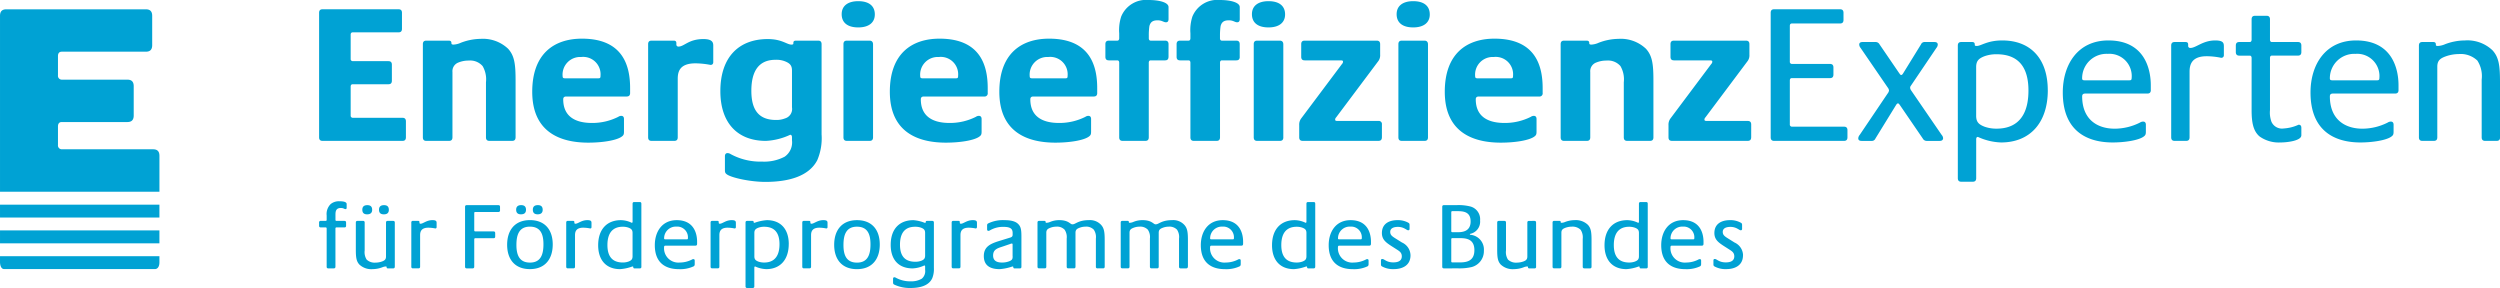
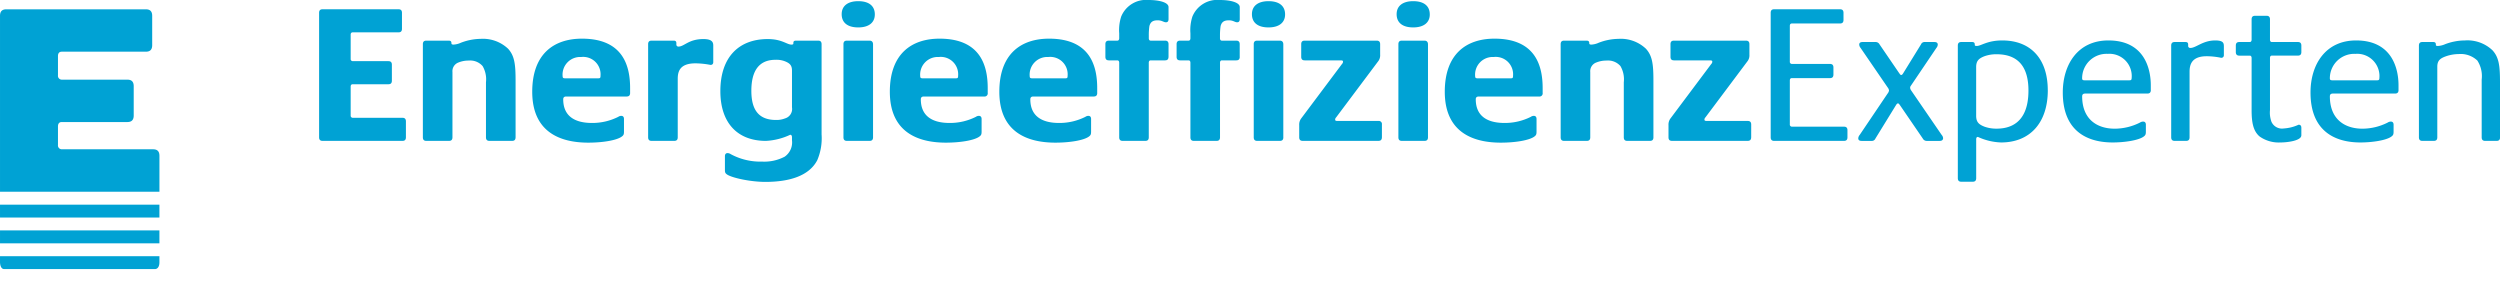
<svg xmlns="http://www.w3.org/2000/svg" width="399.271" height="45.995" viewBox="0 0 399.271 45.995">
  <g id="energie_effizienzexperten_blau" transform="translate(-0.699 -0.042)">
    <g id="_2017-01-24_EE_Logo_CMYK_300dpi" data-name="2017-01-24_EE_Logo_CMYK_300dpi">
      <g id="Group">
        <path id="Fill-3" d="M65.527,21.975V19.422c0-.5-.314-.568-.567-.568H57.019a.334.334,0,0,1-.315-.378v-4.6c0-.316.189-.379.315-.379h5.7c.251,0,.566-.063.566-.567V10.378c0-.506-.315-.568-.566-.568h-5.7a.334.334,0,0,1-.315-.38V5.587c0-.315.189-.379.315-.379H64.33c.253,0,.567-.062.567-.566V2.09c0-.506-.314-.569-.567-.569h-12.1c-.252,0-.568.063-.568.569V21.975c0,.5.316.567.568.567H64.96c.253,0,.567-.063.567-.567Zm17.515,0V12.93c0-2.583-.156-3.97-1.2-5.106a5.843,5.843,0,0,0-4.413-1.575,9.035,9.035,0,0,0-3.151.63,3.163,3.163,0,0,1-1.135.285c-.316,0-.347-.1-.347-.222,0-.221-.064-.41-.441-.41H68.8c-.253,0-.566.063-.566.568V21.975c0,.5.313.567.566.567h3.592c.252,0,.568-.063.568-.567V11.543A1.471,1.471,0,0,1,73.9,10.03a4.273,4.273,0,0,1,1.671-.315,2.617,2.617,0,0,1,2.206.883,4.206,4.206,0,0,1,.536,2.584v8.793c0,.5.315.567.568.567h3.592c.252,0,.566-.063.566-.567Zm18.291-7.092v-.757c0-3.309-.944-7.91-7.69-7.91-4.506,0-7.942,2.459-7.942,8.477,0,6.367,4.348,8.131,8.95,8.131,2.332,0,4.57-.377,5.356-.976.316-.221.347-.412.347-.82V19.044c0-.253-.094-.5-.441-.5a.862.862,0,0,0-.473.158,9.194,9.194,0,0,1-4.19.978c-2.773,0-4.6-1.1-4.6-3.782,0-.314.188-.443.472-.443h9.644c.252,0,.567-.063.567-.566Zm-4.727-2.742c0,.345-.063.409-.378.409H90.933c-.314,0-.377-.127-.377-.314a2.816,2.816,0,0,1,2.962-3.09,2.778,2.778,0,0,1,3.088,3Zm18.007-2.206V7.321c0-.537-.189-1.041-1.575-1.041-2.365,0-3.058,1.2-3.972,1.2a.319.319,0,0,1-.346-.282V6.942c0-.221-.064-.41-.441-.41h-3.5c-.253,0-.568.063-.568.568V21.975c0,.5.315.567.568.567h3.592c.252,0,.568-.063.568-.567V12.647c0-1.167.314-2.49,2.835-2.49a13.388,13.388,0,0,1,2.4.251c.315,0,.441-.19.441-.473Zm17.3,11.662V7.1c0-.568-.41-.568-.567-.568h-3.5c-.408,0-.441.189-.441.41,0,.126,0,.222-.314.222-.725,0-1.512-.883-3.782-.883-4.538,0-7.563,2.805-7.563,8.32,0,4.979,2.648,7.942,7.279,7.942a10.265,10.265,0,0,0,3.877-.978c.189,0,.284.158.284.411v.473a2.771,2.771,0,0,1-1.166,2.615,6.99,6.99,0,0,1-3.594.787,9.914,9.914,0,0,1-5.041-1.2.942.942,0,0,0-.5-.158c-.283,0-.41.219-.41.5v2.111c0,.379,0,.569.316.788.725.536,3.719,1.2,6.145,1.2,3.75,0,6.964-.915,8.288-3.467a8.911,8.911,0,0,0,.694-4.033Zm-4.727-4.411a1.564,1.564,0,0,1-1.1,1.762,3.684,3.684,0,0,1-1.45.253c-2.868,0-3.939-1.733-3.939-4.663,0-4.57,2.52-4.949,3.939-4.949a3.712,3.712,0,0,1,1.45.252c.693.285,1.1.6,1.1,1.45v5.9ZM140.415,2.342c0-1.356-.945-2.112-2.646-2.112-1.67,0-2.647.756-2.647,2.079,0,1.356.944,2.112,2.647,2.112,1.669,0,2.646-.756,2.646-2.079Zm-.283,19.633V7.132c0-.5-.315-.6-.567-.6h-3.593c-.251,0-.566.063-.566.568V21.975c0,.5.315.567.566.567h3.593c.252,0,.567-.063.567-.567Zm18.314-7.092v-.757c0-3.309-.947-7.91-7.691-7.91-4.506,0-7.941,2.459-7.941,8.477,0,6.367,4.35,8.131,8.949,8.131,2.333,0,4.571-.377,5.359-.976.314-.221.347-.412.347-.82V19.044c0-.253-.1-.5-.441-.5a.859.859,0,0,0-.475.158,9.184,9.184,0,0,1-4.191.978c-2.773,0-4.6-1.1-4.6-3.782,0-.314.19-.443.474-.443h9.642a.5.5,0,0,0,.569-.566Zm-4.728-2.742c0,.345-.063.409-.378.409h-5.294c-.315,0-.379-.127-.379-.314a2.816,2.816,0,0,1,2.962-3.09,2.778,2.778,0,0,1,3.089,3Zm22.214,2.742v-.757c0-3.309-.946-7.91-7.69-7.91-4.506,0-7.941,2.459-7.941,8.477,0,6.367,4.349,8.131,8.95,8.131,2.332,0,4.569-.377,5.357-.976.316-.221.347-.412.347-.82V19.044c0-.253-.094-.5-.441-.5a.857.857,0,0,0-.472.158,9.205,9.205,0,0,1-4.192.978c-2.774,0-4.6-1.1-4.6-3.782,0-.314.189-.443.472-.443h9.644c.251,0,.567-.063.567-.566Zm-4.727-2.742c0,.345-.063.409-.378.409h-5.295c-.315,0-.378-.127-.378-.314a2.816,2.816,0,0,1,2.962-3.09,2.779,2.779,0,0,1,3.089,3Zm16.119-3.025V7.1c0-.5-.315-.568-.567-.568h-2.3c-.128,0-.284-.093-.284-.378v-.41a10.345,10.345,0,0,1,.094-1.543c.19-.694.6-.915,1.325-.915.691,0,.944.316,1.323.316.22,0,.409-.127.409-.5V1.175c0-.756-1.512-1.133-3.183-1.133a4.294,4.294,0,0,0-4.38,2.647,7.059,7.059,0,0,0-.316,2.678v.788c0,.285-.157.378-.283.378h-1.356c-.252,0-.567.063-.567.568V9.117c0,.5.315.566.567.566h1.356c.126,0,.283.095.283.378V21.975c0,.5.316.567.568.567H183.6c.252,0,.568-.063.568-.567V10.061c0-.283.156-.378.284-.378h2.3c.252,0,.567-.061.567-.566Zm11.368,0V7.1c0-.5-.316-.568-.569-.568h-2.3c-.125,0-.283-.093-.283-.378v-.41a10.464,10.464,0,0,1,.1-1.543c.188-.694.6-.915,1.323-.915.694,0,.947.316,1.324.316.221,0,.411-.127.411-.5V1.175c0-.756-1.512-1.133-3.183-1.133a4.294,4.294,0,0,0-4.381,2.647,7.038,7.038,0,0,0-.316,2.678v.788c0,.285-.157.378-.283.378h-1.355c-.253,0-.568.063-.568.568V9.117c0,.5.315.566.568.566h1.355c.126,0,.283.095.283.378V21.975c0,.5.316.567.567.567h3.594c.251,0,.566-.063.566-.567V10.061c0-.283.158-.378.283-.378h2.3c.253,0,.569-.061.569-.566Zm7.247-6.774c0-1.356-.945-2.112-2.647-2.112-1.67,0-2.647.756-2.647,2.079,0,1.356.944,2.112,2.647,2.112,1.67,0,2.647-.756,2.647-2.079Zm-.284,19.633V7.132c0-.5-.314-.6-.567-.6H201.5c-.253,0-.568.063-.568.568V21.975c0,.5.315.567.568.567h3.592c.253,0,.567-.063.567-.567Zm15.748,0V19.926a.5.5,0,0,0-.569-.567h-6.491c-.283,0-.409-.032-.409-.221a.5.5,0,0,1,.156-.347l6.683-8.918a1.55,1.55,0,0,0,.347-1.1V7.1c0-.5-.316-.568-.569-.568H209.08c-.251,0-.566.063-.566.568V9.117c0,.5.315.566.566.566h5.7c.283,0,.411.033.411.222a.519.519,0,0,1-.158.347l-6.493,8.666a1.643,1.643,0,0,0-.346,1.1v1.954c0,.5.316.567.568.567h12.068c.253,0,.569-.063.569-.567Zm7.641-19.633C229.044.986,228.1.23,226.4.23c-1.669,0-2.647.756-2.647,2.079,0,1.356.946,2.112,2.647,2.112,1.669,0,2.647-.756,2.647-2.079Zm-.284,19.633V7.132c0-.5-.314-.6-.566-.6H224.6c-.252,0-.566.063-.566.568V21.975c0,.5.314.567.566.567h3.594c.252,0,.566-.063.566-.567Zm18.314-7.092v-.757c0-3.309-.946-7.91-7.691-7.91-4.506,0-7.94,2.459-7.94,8.477,0,6.367,4.349,8.131,8.949,8.131,2.332,0,4.57-.377,5.358-.976.314-.221.347-.412.347-.82V19.044c0-.253-.1-.5-.441-.5a.864.864,0,0,0-.474.158,9.188,9.188,0,0,1-4.191.978c-2.772,0-4.6-1.1-4.6-3.782,0-.314.189-.443.474-.443h9.641a.5.5,0,0,0,.569-.566Zm-4.729-2.742c0,.345-.062.409-.378.409h-5.293c-.316,0-.379-.127-.379-.314a2.817,2.817,0,0,1,2.963-3.09,2.777,2.777,0,0,1,3.087,3Zm22.419,9.833V12.93c0-2.583-.156-3.97-1.2-5.106a5.842,5.842,0,0,0-4.413-1.575,9.031,9.031,0,0,0-3.15.63,3.163,3.163,0,0,1-1.134.285c-.316,0-.348-.1-.348-.222,0-.221-.063-.41-.441-.41h-3.561c-.252,0-.567.063-.567.568V21.975c0,.5.315.567.567.567h3.591c.253,0,.569-.063.569-.567V11.543a1.471,1.471,0,0,1,.945-1.513,4.268,4.268,0,0,1,1.67-.315,2.619,2.619,0,0,1,2.207.883,4.207,4.207,0,0,1,.534,2.584v8.793c0,.5.316.567.568.567H264.2c.251,0,.565-.063.565-.567Zm15.616,0V19.926c0-.5-.315-.567-.568-.567h-6.491c-.284,0-.409-.032-.409-.221a.5.5,0,0,1,.156-.347l6.682-8.918a1.549,1.549,0,0,0,.345-1.1V7.1c0-.5-.314-.568-.566-.568H268.058c-.253,0-.567.063-.567.568V9.117c0,.5.314.566.567.566h5.7c.283,0,.41.033.41.222a.515.515,0,0,1-.158.347l-6.492,8.666a1.643,1.643,0,0,0-.346,1.1v1.954c0,.5.315.567.566.567h12.07c.253,0,.568-.063.568-.567Zm15.373,0V20.841c0-.505-.316-.569-.569-.569h-8.318a.333.333,0,0,1-.316-.378v-7c0-.313.189-.376.316-.376h6.081c.252,0,.566-.065.566-.569V10.818c0-.5-.314-.566-.566-.566h-6.081a.334.334,0,0,1-.316-.38v-5.7c0-.316.189-.379.316-.379h7.689c.251,0,.566-.064.566-.567V2.09c0-.506-.315-.569-.566-.569H284.061c-.253,0-.568.063-.568.569V21.975c0,.5.315.567.568.567h11.123c.253,0,.569-.063.569-.567Zm15.273.126a.808.808,0,0,0-.22-.5l-4.885-7.123a.838.838,0,0,1-.156-.409.522.522,0,0,1,.124-.346l4.065-6.02a.892.892,0,0,0,.221-.536c0-.254-.158-.411-.536-.411h-1.513a.607.607,0,0,0-.629.379l-2.837,4.6c-.1.156-.188.283-.315.283-.158,0-.221-.157-.346-.315l-3.12-4.569a.7.7,0,0,0-.662-.379h-2.049c-.377,0-.535.157-.535.411a.892.892,0,0,0,.221.536l4.317,6.3a1.05,1.05,0,0,1,.221.472.933.933,0,0,1-.221.5L297.7,21.6a.9.9,0,0,0-.22.534c0,.253.157.411.536.411h1.574a.614.614,0,0,0,.631-.379l3.277-5.325c.1-.157.19-.283.315-.283.158,0,.221.156.348.313l3.623,5.295a.7.7,0,0,0,.663.379h2.047c.378,0,.536-.19.536-.441Zm16.72-7.658c0-4.918-2.645-7.942-7.278-7.942-2.394,0-3.371.883-4.065.883-.316,0-.316-.095-.316-.22,0-.222-.063-.411-.441-.411h-1.7c-.251,0-.566.063-.566.569V28.5c0,.5.315.566.566.566h1.8c.251,0,.567-.063.567-.566V22.319c0-.25.062-.407.283-.407a9.569,9.569,0,0,0,3.688.882c4.6,0,7.467-3.12,7.467-8.352Zm-3.086.063c0,5.516-3.31,6.083-5.107,6.083a5.573,5.573,0,0,1-1.92-.316c-.884-.346-1.325-.725-1.325-1.733V10.754c0-1.007.441-1.384,1.325-1.731a5.574,5.574,0,0,1,1.92-.317c3.689,0,5.107,2.271,5.107,5.8Zm19.54-.095v-.754c0-2.523-.945-7.156-6.775-7.156-4.885,0-7.28,3.847-7.28,8.321,0,6.176,3.907,7.973,7.973,7.973,1.922,0,4.161-.347,4.948-.946.314-.221.347-.412.347-.82V19.958c0-.251-.1-.5-.441-.5a.96.96,0,0,0-.5.158,8.979,8.979,0,0,1-4.034.978c-2.835,0-5.2-1.513-5.2-5.168,0-.317.19-.441.474-.441h9.926c.252,0,.567-.064.567-.569Zm-3.056-1.954c0,.348-.1.411-.378.411h-7.155c-.315,0-.378-.127-.378-.316a3.9,3.9,0,0,1,4.1-3.907,3.556,3.556,0,0,1,3.814,3.812ZM355.87,8.8V7.542c0-.568,0-1.041-1.387-1.041-1.986,0-3.057,1.2-3.97,1.2a.322.322,0,0,1-.347-.284V7.164c0-.222-.064-.411-.441-.411h-1.7c-.251,0-.568.063-.568.569V21.975c0,.5.317.567.568.567h1.8c.251,0,.566-.063.566-.567V11.512c0-1.165.347-2.49,2.742-2.49a11.7,11.7,0,0,1,2.3.252c.316,0,.441-.188.441-.473ZM368.245,21.66v-1.2c0-.379-.189-.5-.442-.5a6.6,6.6,0,0,1-2.394.6,1.833,1.833,0,0,1-1.953-1.105,4.318,4.318,0,0,1-.222-1.827V9.3c0-.282.157-.377.285-.377h4.16c.251,0,.566-.063.566-.568V7.321c0-.506-.315-.569-.566-.569h-4.16c-.128,0-.285-.095-.285-.378V3.128c0-.5-.314-.566-.567-.566h-1.8c-.252,0-.567.064-.567.566V6.375c0,.283-.158.378-.284.378h-1.669c-.253,0-.569.063-.569.569V8.36c0,.5.316.568.569.568h1.669c.126,0,.284.095.284.377v8.321c0,1.86.22,3.34,1.291,4.223a5.3,5.3,0,0,0,3.309.946c1.135,0,3.341-.283,3.341-1.135Zm15.517-7.249v-.754c0-2.523-.945-7.156-6.775-7.156-4.885,0-7.279,3.847-7.279,8.321,0,6.176,3.907,7.973,7.972,7.973,1.922,0,4.16-.347,4.948-.946.315-.221.347-.412.347-.82V19.958c0-.251-.1-.5-.442-.5a.954.954,0,0,0-.5.158,8.98,8.98,0,0,1-4.035.978c-2.836,0-5.2-1.513-5.2-5.168,0-.317.188-.441.473-.441H383.2c.25,0,.566-.064.566-.569Zm-3.055-1.954c0,.348-.1.411-.379.411h-7.154c-.316,0-.378-.127-.378-.316a3.9,3.9,0,0,1,4.1-3.907,3.556,3.556,0,0,1,3.814,3.812Zm19.263,9.519V13.182c0-2.584-.157-3.971-1.2-5.107A5.8,5.8,0,0,0,394.361,6.5a9.017,9.017,0,0,0-3.153.6,3.308,3.308,0,0,1-1.164.284c-.316,0-.316-.095-.316-.22,0-.222-.062-.411-.441-.411h-1.7c-.253,0-.566.063-.566.569V21.975c0,.5.313.567.566.567h1.8c.253,0,.569-.063.569-.567V10.694c0-.916.409-1.293,1.23-1.608a6.364,6.364,0,0,1,2.205-.41,3.853,3.853,0,0,1,2.963,1.039,4.57,4.57,0,0,1,.691,3.025v9.235c0,.5.316.567.569.567h1.8c.253,0,.568-.063.568-.567Z" fill="#00a2d4" fill-rule="evenodd" />
-         <path id="Fill-4" d="M56.063,33.2v-.575c0-.272-.348-.439-1.12-.439a2.081,2.081,0,0,0-1.422.439,2.214,2.214,0,0,0-.651,1.832v.682c0,.136-.075.181-.136.181h-.8a.238.238,0,0,0-.273.272v.5c0,.241.152.27.273.27h.8c.061,0,.136.045.136.184v6.085a.239.239,0,0,0,.273.273H54c.12,0,.272-.032.272-.273V36.547c0-.138.077-.184.136-.184H55.7c.12,0,.272-.029.272-.27v-.5c0-.241-.152-.272-.272-.272H54.412c-.059,0-.136-.045-.136-.181v-.7c0-.5-.016-1.182.863-1.182.439,0,.544.181.727.181.136,0,.2-.061.2-.241Zm7.69,9.433v-7.04c0-.241-.152-.272-.272-.272H62.62c-.122,0-.272.031-.272.272v5.421c0,.439-.2.619-.59.771a3.13,3.13,0,0,1-1.076.2,1.85,1.85,0,0,1-1.425-.484,2.2,2.2,0,0,1-.317-1.453V35.593a.238.238,0,0,0-.273-.272H57.8c-.121,0-.272.031-.272.272v4.24c0,1.241.061,1.907.559,2.452a2.775,2.775,0,0,0,2.119.74,4.439,4.439,0,0,0,1.529-.287,1.641,1.641,0,0,1,.56-.137c.151,0,.151.046.151.106,0,.1.031.2.213.2h.817c.12,0,.272-.032.272-.273ZM62.8,33.55c0-.53-.287-.743-.77-.743-.5,0-.8.213-.8.726,0,.53.288.742.771.742.5,0,.8-.213.8-.726Zm-2.664,0c0-.53-.287-.743-.771-.743-.5,0-.8.213-.8.726,0,.53.288.742.771.742s.8-.213.8-.726ZM70.43,36.3V35.7c0-.272,0-.5-.666-.5-.954,0-1.469.574-1.907.574a.154.154,0,0,1-.167-.137v-.12c0-.106-.03-.2-.211-.2h-.817a.238.238,0,0,0-.273.272v7.038a.239.239,0,0,0,.273.273h.861c.121,0,.272-.032.272-.273V37.606c0-.561.167-1.2,1.317-1.2a5.582,5.582,0,0,1,1.105.122c.152,0,.212-.09.212-.225Zm10.128-2.679V33.08c0-.243-.152-.273-.273-.273h-5.04c-.121,0-.272.03-.272.273v9.551c0,.241.151.273.272.273h.923c.121,0,.272-.032.272-.273V38.271c0-.152.091-.182.152-.182h2.921c.121,0,.272-.029.272-.27v-.546c0-.241-.151-.27-.272-.27H76.592a.161.161,0,0,1-.152-.182V34.078c0-.152.091-.182.152-.182h3.693a.237.237,0,0,0,.273-.271Zm8.417,5.465c0-2.348-1.255-3.89-3.633-3.89-2.468,0-3.648,1.663-3.648,3.936,0,2.348,1.255,3.889,3.633,3.889,2.468,0,3.648-1.664,3.648-3.935Zm-1.482-.03c0,1.514-.363,2.923-2.151,2.923-1.772,0-2.166-1.333-2.166-2.817,0-1.514.364-2.923,2.151-2.923s2.166,1.332,2.166,2.817Zm-.123-5.51c0-.53-.288-.743-.771-.743-.5,0-.8.213-.8.726,0,.53.288.742.772.742s.8-.213.8-.726Zm-2.664,0c0-.53-.288-.743-.772-.743s-.8.213-.8.726c0,.53.288.742.771.742.5,0,.8-.213.8-.726ZM95.167,36.3V35.7c0-.272,0-.5-.665-.5-.953,0-1.469.574-1.909.574a.154.154,0,0,1-.165-.137v-.12c0-.106-.031-.2-.213-.2H91.4c-.121,0-.272.031-.272.272v7.038c0,.241.151.273.272.273h.861c.122,0,.273-.032.273-.273V37.606c0-.561.165-1.2,1.317-1.2a5.593,5.593,0,0,1,1.105.122c.152,0,.211-.09.211-.225Zm7.964,6.329V32.582c0-.244-.151-.273-.273-.273H102c-.12,0-.272.03-.272.273v2.844c0,.121-.029.2-.135.2a4.085,4.085,0,0,0-1.728-.424c-2.181,0-3.633,1.406-3.633,4.011,0,2.361,1.27,3.813,3.5,3.813a7.046,7.046,0,0,0,1.954-.424c.152,0,.152.046.152.106,0,.1.029.2.211.2h.816c.122,0,.273-.032.273-.273Zm-1.407-1.652c0,.484-.212.666-.636.833a2.627,2.627,0,0,1-.924.154c-1.771,0-2.454-1.091-2.454-2.787,0-2.651,1.591-2.924,2.454-2.924a2.682,2.682,0,0,1,.924.152c.424.167.636.349.636.834v3.739ZM112.032,39v-.364c0-1.21-.452-3.434-3.254-3.434-2.347,0-3.5,1.845-3.5,3.995,0,2.969,1.877,3.83,3.831,3.83a5.033,5.033,0,0,0,2.375-.452c.152-.106.167-.2.167-.394v-.515c0-.12-.045-.241-.212-.241a.459.459,0,0,0-.242.076,4.3,4.3,0,0,1-1.937.47,2.286,2.286,0,0,1-2.5-2.486c0-.152.092-.21.228-.21h4.769c.121,0,.272-.032.272-.273Zm-1.466-.937c0,.167-.045.2-.183.2h-3.437c-.152,0-.183-.061-.183-.151a1.874,1.874,0,0,1,1.969-1.879,1.71,1.71,0,0,1,1.834,1.834Zm7.658-1.757V35.7c0-.272,0-.5-.667-.5-.954,0-1.467.574-1.907.574a.153.153,0,0,1-.165-.137v-.12c0-.106-.031-.2-.213-.2h-.817c-.12,0-.271.031-.271.272v7.038c0,.241.151.273.271.273h.863c.121,0,.271-.032.271-.273V37.606c0-.561.167-1.2,1.317-1.2a5.57,5.57,0,0,1,1.105.122c.152,0,.213-.09.213-.225Zm8.448,2.71c0-2.362-1.271-3.814-3.5-3.814a7.038,7.038,0,0,0-1.955.424c-.15,0-.15-.046-.15-.106,0-.1-.03-.2-.213-.2h-.816c-.121,0-.272.031-.272.272V45.765c0,.241.151.272.272.272h.862c.121,0,.272-.03.272-.272V42.8c0-.12.031-.2.136-.2a4.6,4.6,0,0,0,1.773.424c2.212,0,3.587-1.5,3.587-4.011Zm-1.481.033c0,2.649-1.591,2.921-2.455,2.921a2.7,2.7,0,0,1-.924-.151c-.423-.167-.636-.349-.636-.834V37.244c0-.484.213-.666.636-.833a2.634,2.634,0,0,1,.924-.154c1.773,0,2.455,1.092,2.455,2.788v0Zm7.672-2.742V35.7c0-.272,0-.5-.666-.5-.954,0-1.468.574-1.907.574a.155.155,0,0,1-.167-.137v-.12c0-.106-.03-.2-.211-.2H129.1c-.121,0-.271.031-.271.272v7.038c0,.241.15.273.271.273h.862c.12,0,.272-.032.272-.273V37.606c0-.561.167-1.2,1.317-1.2a5.583,5.583,0,0,1,1.1.122c.152,0,.212-.09.212-.225Zm8.343,2.785c0-2.348-1.255-3.89-3.633-3.89-2.469,0-3.648,1.663-3.648,3.936,0,2.348,1.255,3.889,3.632,3.889,2.469,0,3.649-1.664,3.649-3.935Zm-1.482-.03c0,1.514-.364,2.923-2.151,2.923s-2.165-1.333-2.165-2.817c0-1.514.363-2.923,2.149-2.923s2.167,1.332,2.167,2.817ZM149.849,42.8V35.593c0-.272-.2-.272-.272-.272h-.816c-.2,0-.211.092-.211.2,0,.061,0,.106-.167.106a6.19,6.19,0,0,0-1.8-.424c-2.182,0-3.632,1.347-3.632,3.951,0,2.363,1.269,3.754,3.5,3.754a4.839,4.839,0,0,0,1.862-.469c.106,0,.137.076.137.2v.5a1.565,1.565,0,0,1-.53,1.409,3.245,3.245,0,0,1-1.727.425,4.754,4.754,0,0,1-2.422-.575.461.461,0,0,0-.242-.076c-.136,0-.2.106-.2.243V45.1c0,.181,0,.272.152.379a5.826,5.826,0,0,0,2.6.559c1.7,0,3-.437,3.511-1.572a3.947,3.947,0,0,0,.256-1.667Zm-1.4-1.937c0,.485-.212.667-.636.834a2.688,2.688,0,0,1-.925.15c-1.77,0-2.453-1.03-2.453-2.726,0-2.651,1.59-2.864,2.453-2.864a2.691,2.691,0,0,1,.925.152c.424.167.636.35.636.834v3.619Zm8.279-4.557V35.7c0-.272,0-.5-.666-.5-.954,0-1.47.574-1.907.574a.154.154,0,0,1-.167-.137v-.12c0-.106-.03-.2-.211-.2h-.817c-.122,0-.272.031-.272.272v7.038c0,.241.15.273.272.273h.862c.12,0,.272-.032.272-.273V37.606c0-.561.167-1.2,1.317-1.2a5.566,5.566,0,0,1,1.1.122c.152,0,.213-.09.213-.225Zm7.1,6.329v-4.8c0-1.135-.1-1.6-.514-2.013-.227-.227-.725-.619-2.165-.619a5.384,5.384,0,0,0-2.648.53c-.152.1-.152.2-.152.376v.56c0,.136.061.242.2.242a.462.462,0,0,0,.242-.075,4.116,4.116,0,0,1,2.225-.56c1.3,0,1.41.515,1.41,1.015v.241c0,.3-.183.4-.441.47l-1.772.546c-1.392.439-2.39.923-2.39,2.392,0,1.045.484,2.087,2.527,2.087a8.093,8.093,0,0,0,2.031-.424c.151,0,.151.046.151.106,0,.1.03.2.211.2h.816c.122,0,.272-.032.272-.273Zm-1.4-1.667c0,.408-.061.575-.441.757a3.049,3.049,0,0,1-1.286.245c-.773,0-1.395-.257-1.395-1.122,0-.983.728-1.167,1.546-1.438L162.054,39a.561.561,0,0,1,.242-.061c.09,0,.122.046.122.152v1.876Zm14.7,1.665V38.408c0-1.241-.077-1.908-.575-2.452a2.407,2.407,0,0,0-1.953-.756c-1.682,0-2.136.665-2.574.665h-.091c-.317,0-.574-.665-2.044-.665a3.741,3.741,0,0,0-1.484.288,1.59,1.59,0,0,1-.559.135c-.152,0-.152-.046-.152-.106,0-.106-.031-.2-.212-.2h-.816c-.121,0-.272.031-.272.272v7.038c0,.241.151.273.272.273h.861a.239.239,0,0,0,.274-.273V37.212c0-.439.2-.619.589-.771a2.605,2.605,0,0,1,.985-.2,1.668,1.668,0,0,1,1.348.484,2.1,2.1,0,0,1,.334,1.422v4.482c0,.241.15.273.272.273h.862c.12,0,.271-.032.271-.273V37.211c0-.438.2-.619.592-.77a2.615,2.615,0,0,1,.984-.2,1.671,1.671,0,0,1,1.348.484,2.1,2.1,0,0,1,.333,1.422v4.482a.239.239,0,0,0,.274.273h.861c.12,0,.272-.032.272-.273Zm13.292,0V38.408c0-1.241-.076-1.908-.576-2.452a2.4,2.4,0,0,0-1.952-.756c-1.68,0-2.136.665-2.574.665h-.089c-.319,0-.576-.665-2.044-.665a3.751,3.751,0,0,0-1.486.288,1.6,1.6,0,0,1-.56.135c-.152,0-.152-.046-.152-.106,0-.106-.029-.2-.211-.2h-.816c-.122,0-.273.031-.273.272v7.038c0,.241.151.273.273.273h.862c.12,0,.272-.032.272-.273V37.212c0-.439.2-.619.591-.771a2.6,2.6,0,0,1,.984-.2,1.675,1.675,0,0,1,1.349.484,2.105,2.105,0,0,1,.332,1.422v4.482c0,.241.152.273.271.273h.863c.122,0,.272-.032.272-.273V37.211c0-.438.2-.619.591-.77a2.624,2.624,0,0,1,.985-.2,1.675,1.675,0,0,1,1.349.484A2.111,2.111,0,0,1,189,38.15v4.482c0,.241.15.273.272.273h.862c.12,0,.272-.032.272-.273ZM199.234,39v-.364c0-1.21-.454-3.434-3.254-3.434-2.347,0-3.5,1.845-3.5,3.995,0,2.969,1.877,3.83,3.83,3.83a5.06,5.06,0,0,0,2.379-.452c.148-.106.165-.2.165-.394v-.515c0-.12-.045-.241-.211-.241a.46.46,0,0,0-.243.076,4.3,4.3,0,0,1-1.938.47,2.286,2.286,0,0,1-2.5-2.486c0-.152.091-.21.226-.21h4.77c.12,0,.272-.032.272-.273Zm-1.467-.937c0,.167-.045.2-.182.2h-3.439c-.15,0-.18-.061-.18-.151a1.872,1.872,0,0,1,1.967-1.879,1.71,1.71,0,0,1,1.834,1.834Zm12.987,4.571V32.582c0-.244-.15-.273-.273-.273h-.861c-.12,0-.272.03-.272.273v2.844c0,.121-.029.2-.135.2a4.085,4.085,0,0,0-1.728-.424c-2.181,0-3.632,1.406-3.632,4.011,0,2.361,1.27,3.813,3.5,3.813A7.026,7.026,0,0,0,209.3,42.6c.152,0,.152.046.152.106,0,.1.031.2.211.2h.816c.123,0,.273-.032.273-.273Zm-1.406-1.652c0,.484-.213.666-.637.833a2.62,2.62,0,0,1-.924.154c-1.771,0-2.453-1.091-2.453-2.787,0-2.651,1.59-2.924,2.453-2.924a2.674,2.674,0,0,1,.924.152c.424.167.637.349.637.834v3.739ZM219.655,39v-.364c0-1.21-.452-3.434-3.253-3.434-2.347,0-3.5,1.845-3.5,3.995,0,2.969,1.876,3.83,3.829,3.83a5.048,5.048,0,0,0,2.377-.452c.15-.106.165-.2.165-.394v-.515c0-.12-.044-.241-.212-.241a.458.458,0,0,0-.24.076,4.309,4.309,0,0,1-1.938.47,2.286,2.286,0,0,1-2.5-2.486c0-.152.089-.21.226-.21h4.769c.121,0,.271-.032.271-.273Zm-1.465-.937c0,.167-.046.2-.182.2h-3.439c-.152,0-.18-.061-.18-.151a1.872,1.872,0,0,1,1.967-1.879,1.71,1.71,0,0,1,1.834,1.834Zm7.779,2.739a2.287,2.287,0,0,0-1.362-2.03l-.893-.559c-.667-.41-.985-.621-.985-1.136,0-.59.562-.8,1.228-.8.969,0,1.393.544,1.635.544.18,0,.226-.105.226-.242v-.543c0-.182,0-.288-.151-.395A3.393,3.393,0,0,0,223.9,35.2c-1.454,0-2.5.65-2.5,2.058,0,1.03.636,1.5,1.467,2.045l.939.6c.425.274.773.5.773,1.076,0,.622-.439.969-1.364.969-1.09,0-1.422-.545-1.74-.545-.181,0-.226.106-.226.243v.559c0,.181,0,.273.151.377a3.613,3.613,0,0,0,1.921.439c1.136,0,2.649-.439,2.649-2.224Zm11.718-.7a2.363,2.363,0,0,0-2.134-2.559c-.074-.015-.106-.045-.106-.076s.032-.075.106-.09a1.978,1.978,0,0,0,1.529-2.119,2.106,2.106,0,0,0-1.5-2.225,7.542,7.542,0,0,0-2.273-.228h-2c-.122,0-.272.03-.272.273v9.551c0,.241.15.273.272.273H233.6a8.557,8.557,0,0,0,2.151-.213,2.623,2.623,0,0,0,1.937-2.588ZM235.57,35.4c0,1.622-1.319,1.728-2.061,1.728h-.878a.161.161,0,0,1-.152-.183v-3c0-.151.091-.181.152-.181h.8c.97,0,2.137.09,2.137,1.635Zm.6,4.6c0,1.847-1.394,1.954-2.439,1.954h-1.1a.16.16,0,0,1-.152-.182V38.256c0-.15.091-.182.152-.182h1.241c1.046,0,2.3.167,2.3,1.925Zm9.854,2.634v-7.04c0-.241-.152-.272-.272-.272H244.9c-.122,0-.272.031-.272.272v5.421c0,.439-.2.619-.591.771a3.131,3.131,0,0,1-1.075.2,1.851,1.851,0,0,1-1.425-.484,2.2,2.2,0,0,1-.318-1.453V35.593c0-.241-.15-.272-.273-.272h-.861c-.12,0-.272.031-.272.272v4.24c0,1.241.061,1.907.559,2.452a2.776,2.776,0,0,0,2.12.74,4.437,4.437,0,0,0,1.529-.287,1.641,1.641,0,0,1,.561-.137c.15,0,.15.046.15.106,0,.1.032.2.213.2h.817c.12,0,.272-.032.272-.273Zm8.857,0V38.408c0-1.241-.078-1.908-.576-2.452a2.781,2.781,0,0,0-2.119-.756,4.314,4.314,0,0,0-1.515.288,1.6,1.6,0,0,1-.561.135c-.15,0-.15-.046-.15-.106,0-.106-.03-.2-.211-.2h-.817a.239.239,0,0,0-.274.272v7.038a.239.239,0,0,0,.274.273h.861c.122,0,.273-.032.273-.273V37.212c0-.439.2-.619.592-.771a3,3,0,0,1,1.058-.2,1.846,1.846,0,0,1,1.424.5,2.2,2.2,0,0,1,.334,1.453v4.436c0,.241.151.273.272.273h.862a.239.239,0,0,0,.273-.273Zm8.977,0V32.582c0-.244-.151-.273-.274-.273h-.861c-.121,0-.272.03-.272.273v2.844c0,.121-.029.2-.136.2a4.076,4.076,0,0,0-1.726-.424c-2.182,0-3.634,1.406-3.634,4.011,0,2.361,1.27,3.813,3.5,3.813a7.036,7.036,0,0,0,1.954-.424c.151,0,.151.046.151.106,0,.1.03.2.211.2h.816a.239.239,0,0,0,.274-.273Zm-1.407-1.652c0,.484-.212.666-.637.833a2.627,2.627,0,0,1-.924.154c-1.772,0-2.452-1.091-2.452-2.787,0-2.651,1.589-2.924,2.452-2.924a2.682,2.682,0,0,1,.924.152c.425.167.637.349.637.834v3.739ZM272.764,39v-.364c0-1.21-.453-3.434-3.254-3.434-2.347,0-3.5,1.845-3.5,3.995,0,2.969,1.876,3.83,3.83,3.83a5.04,5.04,0,0,0,2.376-.452c.151-.106.167-.2.167-.394v-.515c0-.12-.044-.241-.211-.241a.465.465,0,0,0-.243.076,4.3,4.3,0,0,1-1.937.47,2.287,2.287,0,0,1-2.5-2.486c0-.152.091-.21.228-.21h4.769c.121,0,.272-.032.272-.273Zm-1.467-.937c0,.167-.045.2-.181.2h-3.439c-.151,0-.182-.061-.182-.151a1.873,1.873,0,0,1,1.969-1.879,1.709,1.709,0,0,1,1.833,1.834Zm7.781,2.739a2.288,2.288,0,0,0-1.363-2.03l-.893-.559c-.667-.41-.985-.621-.985-1.136,0-.59.561-.8,1.228-.8.969,0,1.392.544,1.635.544.18,0,.226-.105.226-.242v-.543c0-.182,0-.288-.152-.395A3.389,3.389,0,0,0,277,35.2c-1.454,0-2.5.65-2.5,2.058,0,1.03.636,1.5,1.467,2.045l.939.6c.424.274.774.5.774,1.076,0,.622-.44.969-1.365.969-1.089,0-1.422-.545-1.741-.545-.18,0-.226.106-.226.243v.559c0,.181,0,.273.152.377a3.613,3.613,0,0,0,1.921.439c1.137,0,2.65-.439,2.65-2.224Z" fill="#00a2d4" fill-rule="evenodd" />
        <path id="Fill-5" d="M25.5,43.014H1.361C.7,43.014.7,41.928.7,41.928v-.971H26.16v.971c0,1.086-.662,1.086-.662,1.086ZM.7,38.9H26.16V36.842H.7Zm0-4.115H26.16V32.726H.7Zm25.46-4.125H.7V2.57c0-.926.579-1.042,1.041-1.042H23.964c.464,0,1.041.116,1.041,1.042V7.257c0,.927-.578,1.042-1.041,1.042H10.538c-.232,0-.58.115-.58.694v3.07a.613.613,0,0,0,.58.7H21.012c.463,0,1.042.115,1.042,1.041v4.688c0,.925-.579,1.041-1.042,1.041H10.538c-.232,0-.58.115-.58.694v2.964a.613.613,0,0,0,.58.694H25.121c.463,0,1.041.115,1.041,1.041l0,5.737Z" fill="#00a2d4" fill-rule="evenodd" />
      </g>
    </g>
  </g>
</svg>